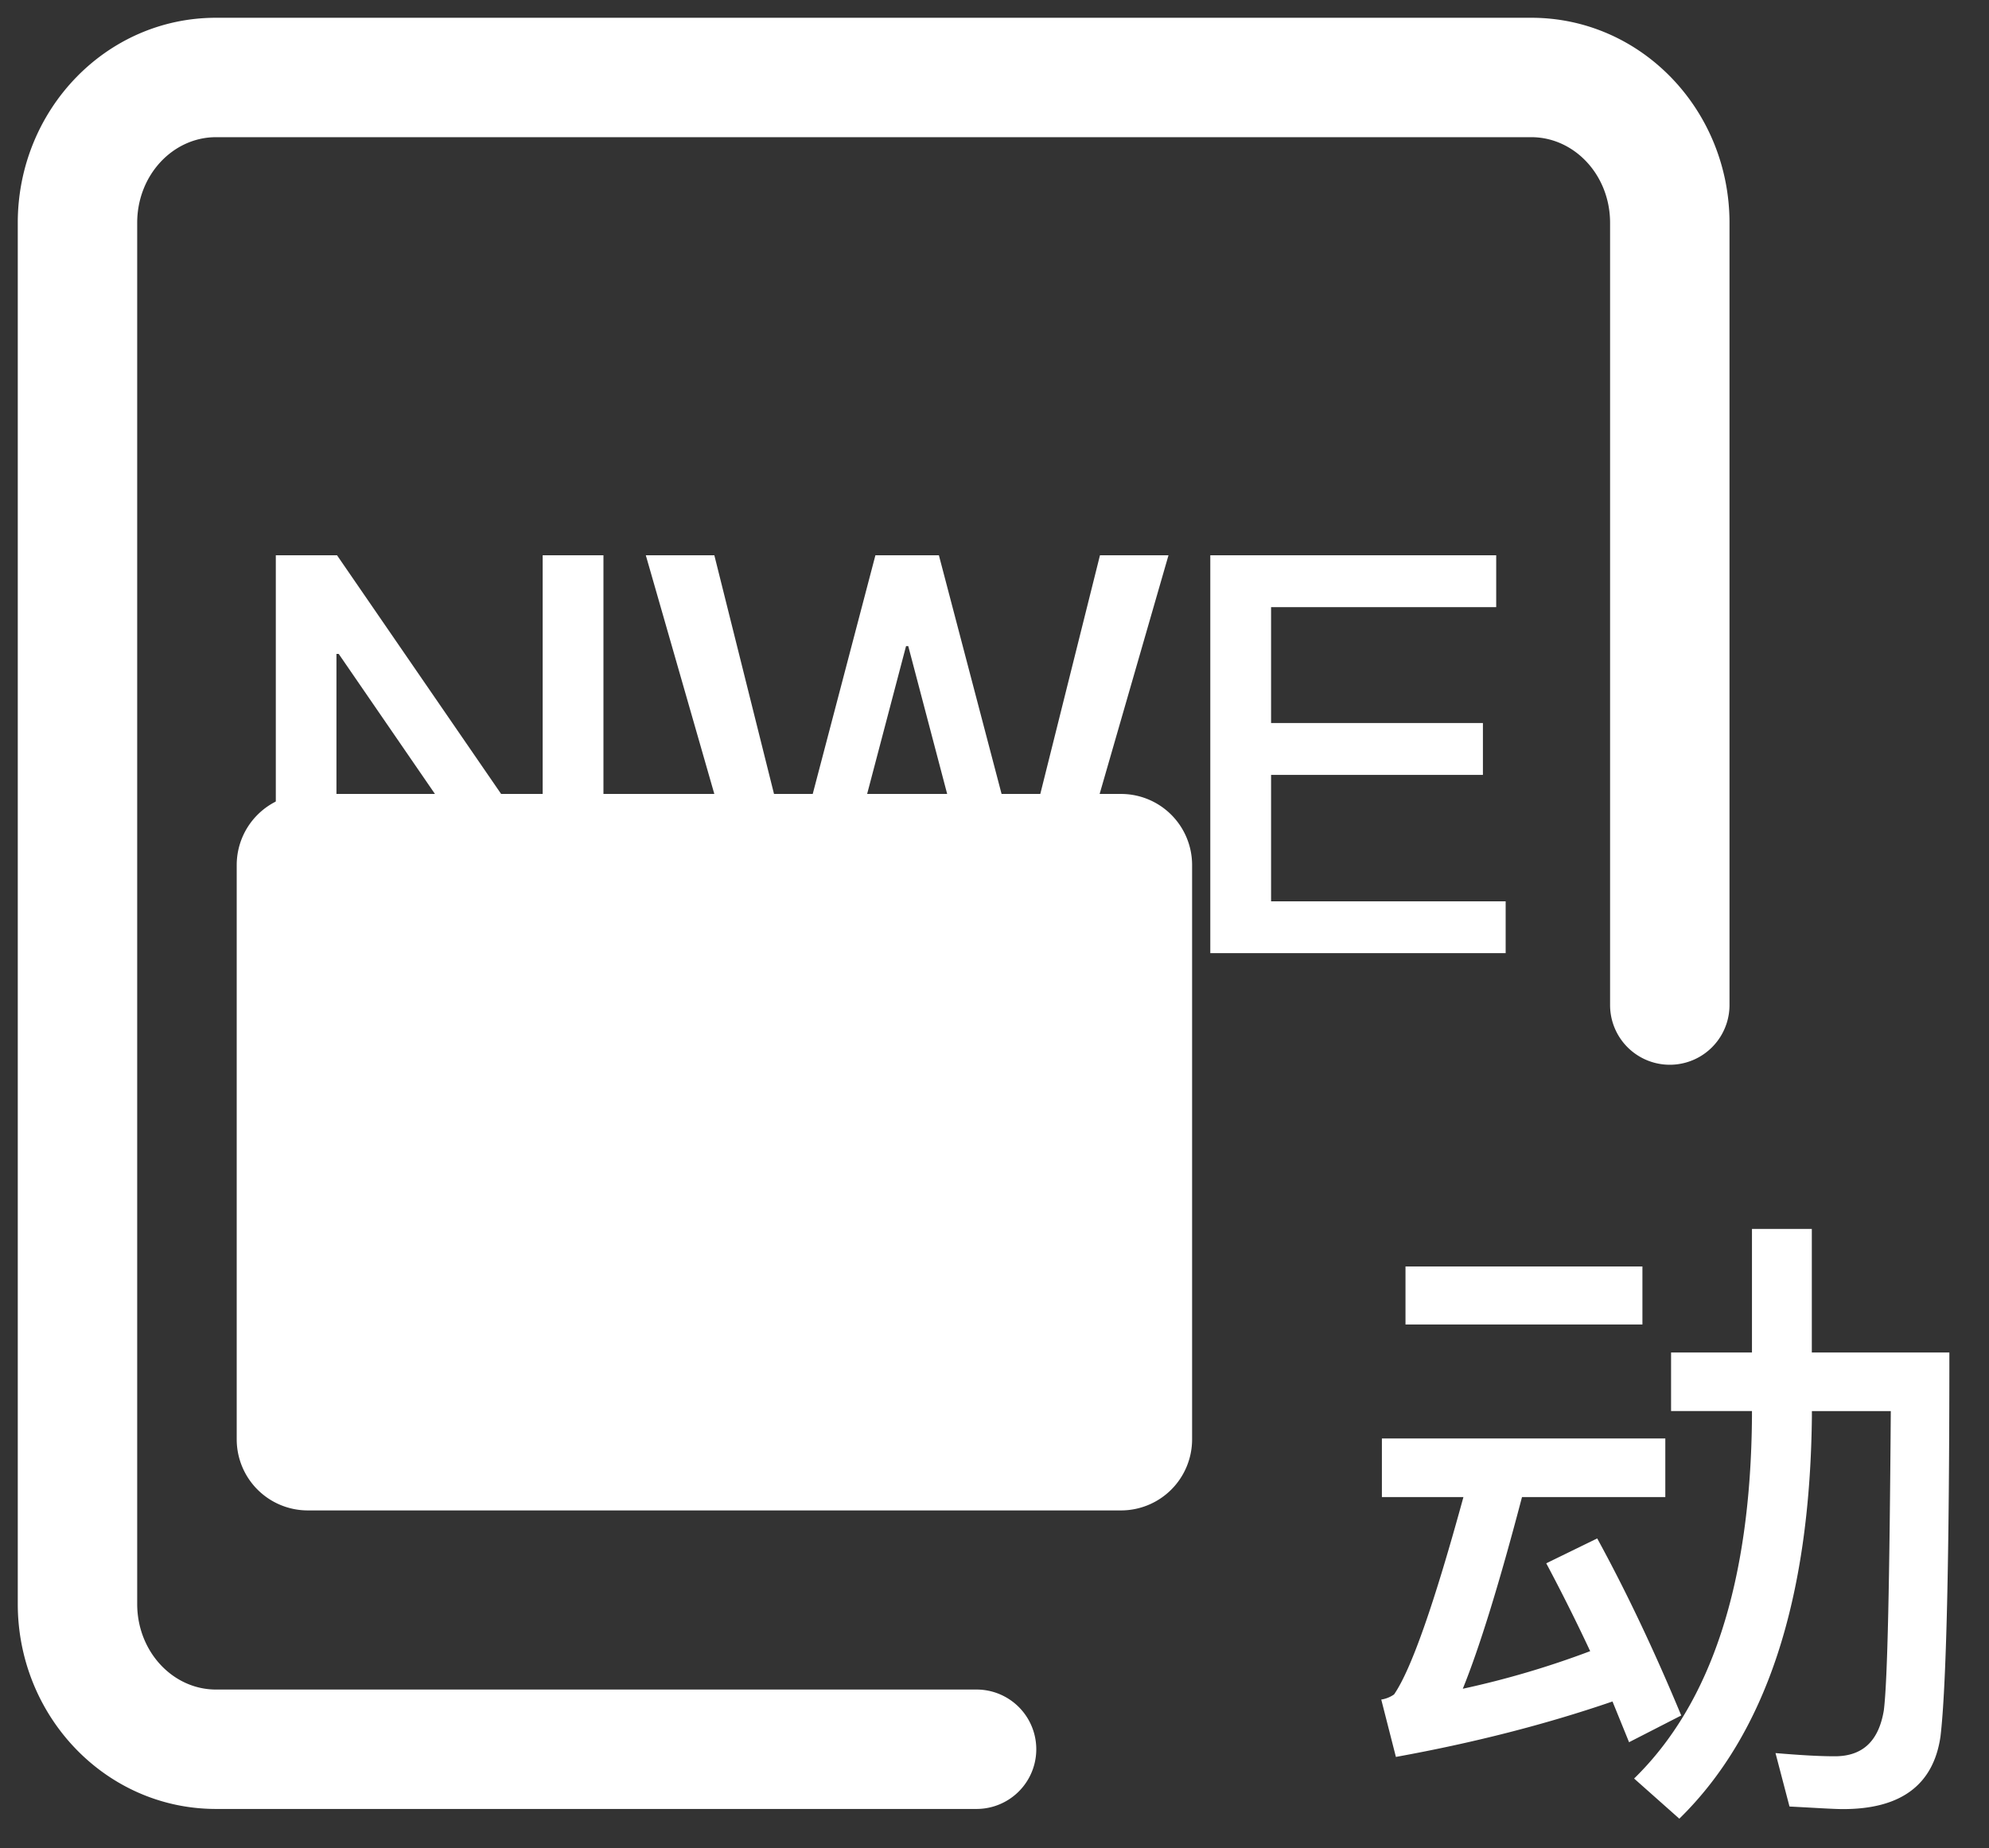
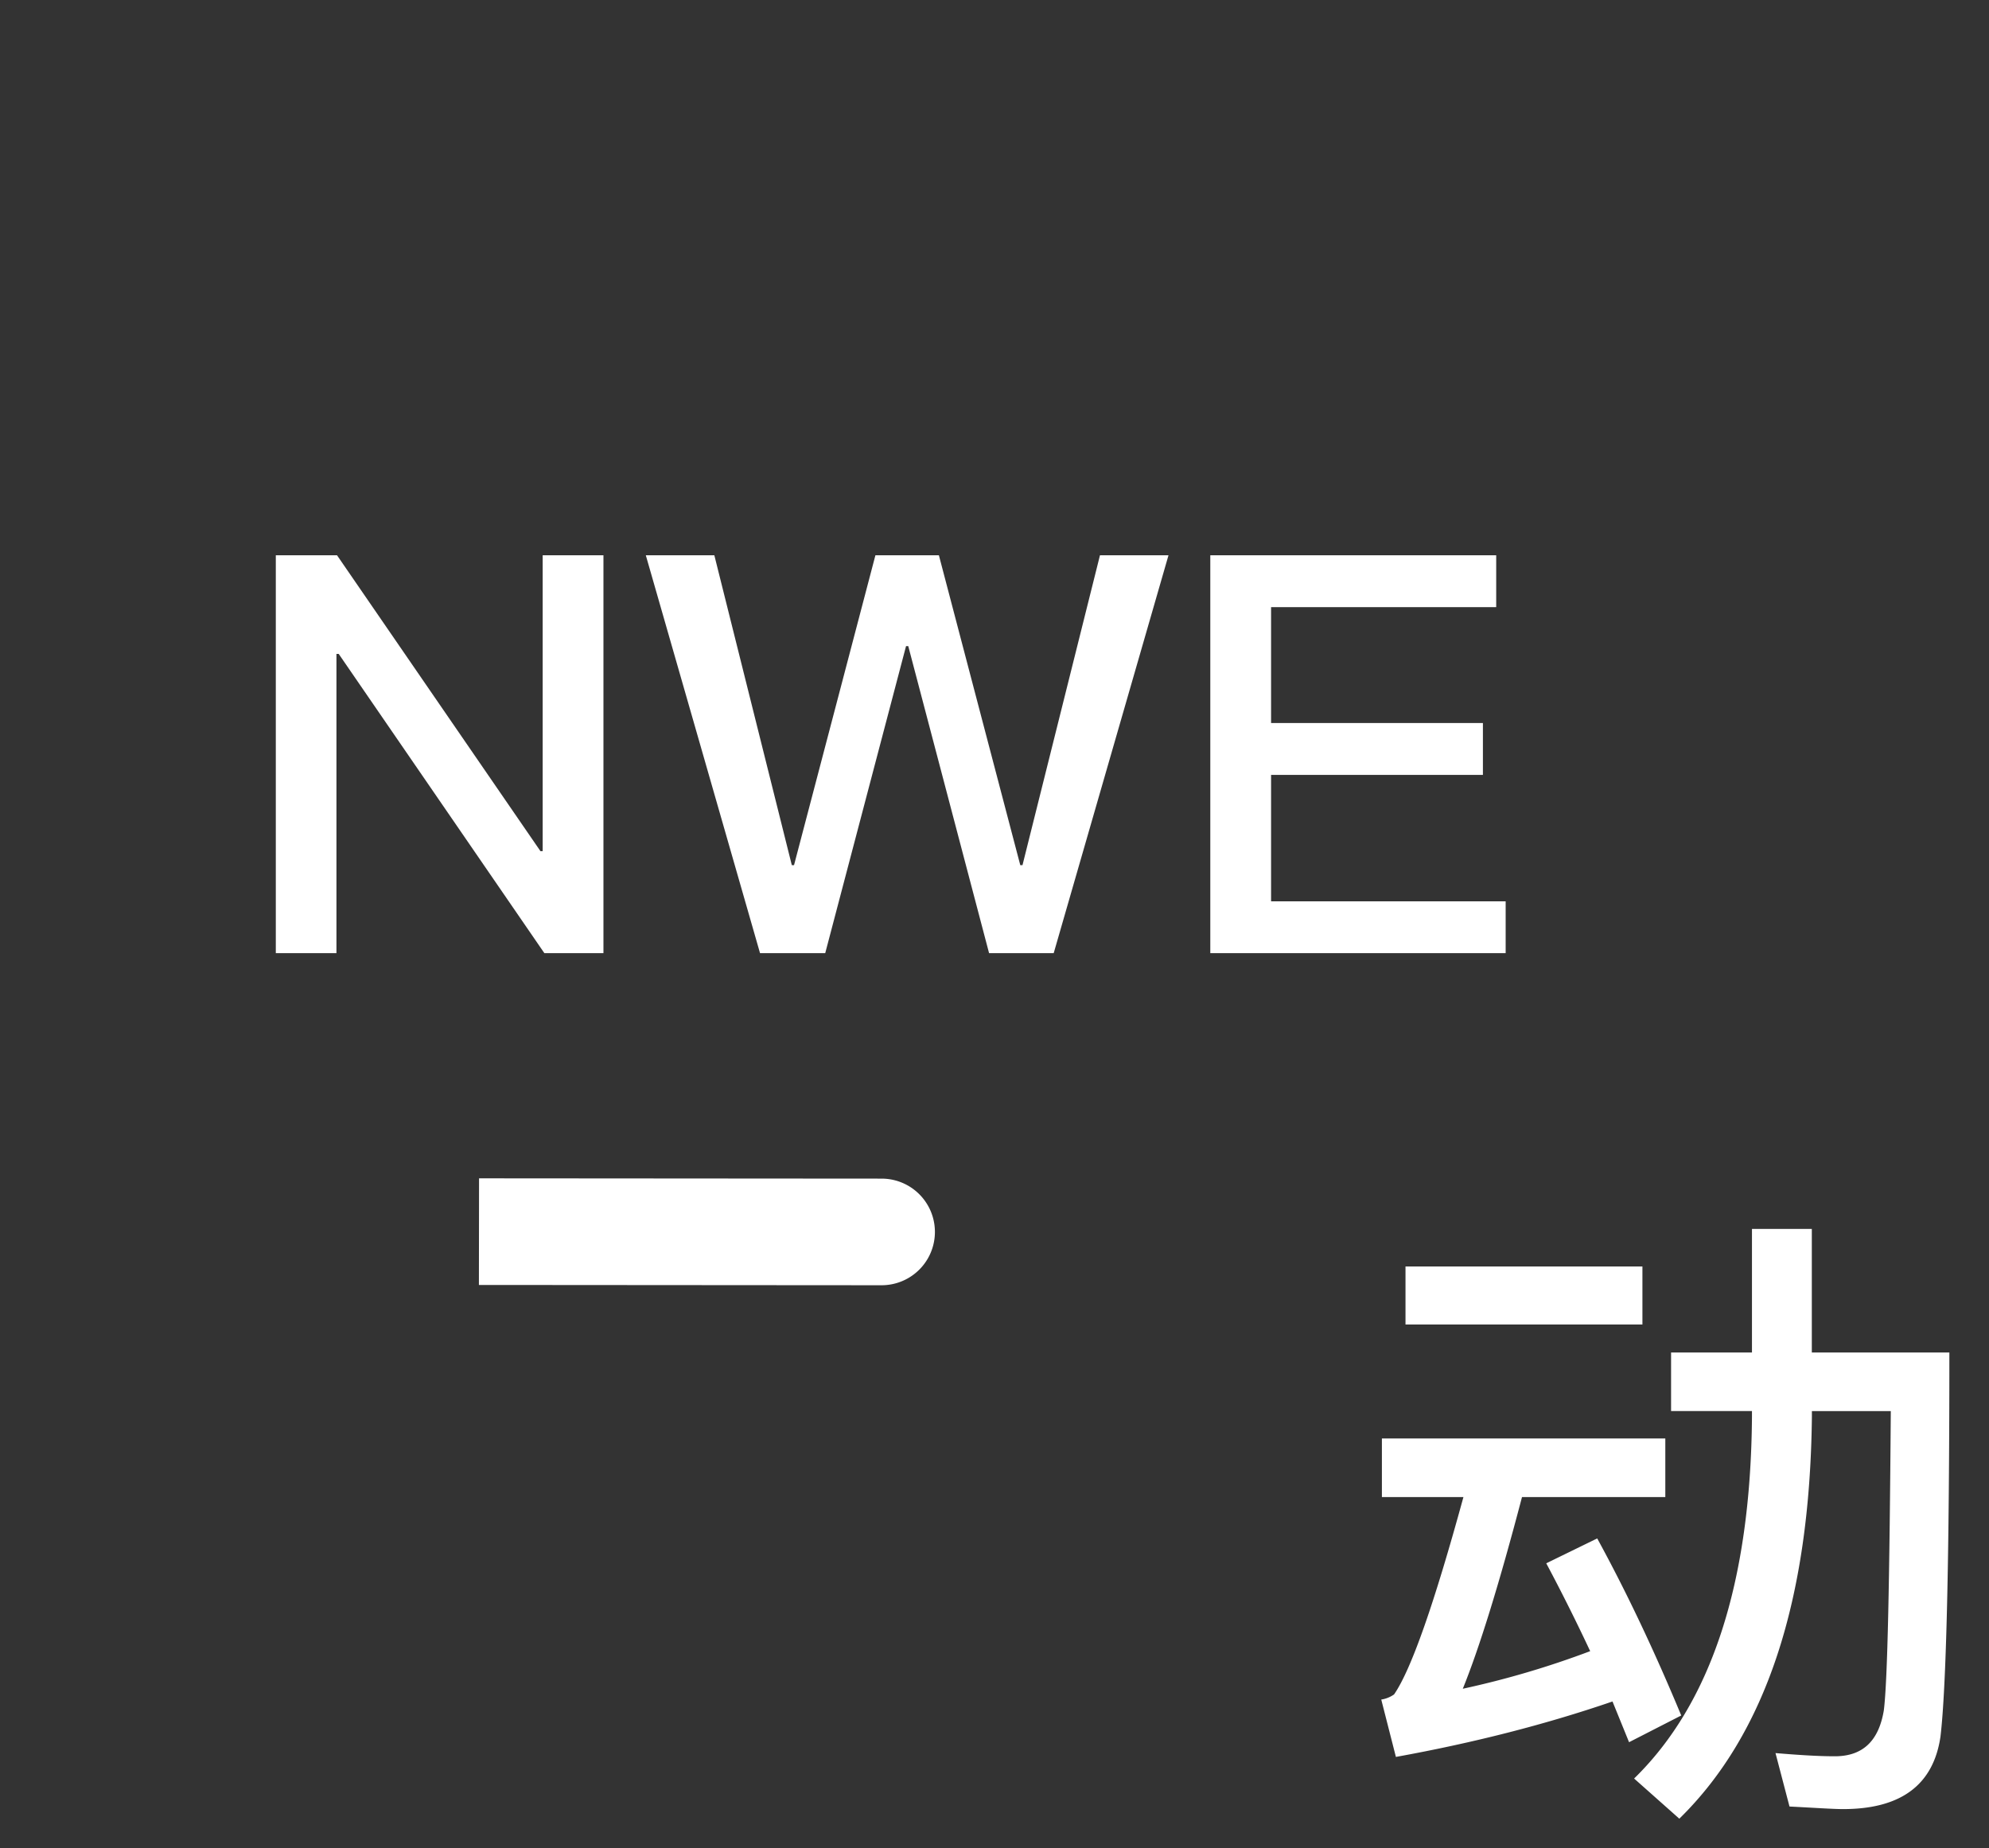
<svg xmlns="http://www.w3.org/2000/svg" t="1672284623585" class="icon" viewBox="0 0 1102 1024" version="1.1" p-id="29630" width="215.234" height="200">
  <rect x="0" y="0" width="1102" height="1024" fill="#333333" stroke="none" />
-   <path d="M170.535 439.926h450.56a39.385 39.385 0 0 1 39.385 39.385v318.228a39.385 39.385 0 0 1-39.385 39.385H170.535a39.385 39.385 0 0 1-39.385-39.385v-318.228a39.385 39.385 0 0 1 39.385-39.385z" fill="#ffffff" p-id="29631" />
-   <path d="M265.334 711.995l223.074 0.158a29.538 29.538 0 0 0 0.079-59.077l-223.074-0.158a29.538 29.538 0 0 0-0.079 59.077z" fill="#ffffff" p-id="29632" />
-   <path d="M541.026 936.172h-421.415c-23.71 0-43.599-20.874-43.599-47.458V123.471c0-26.545 19.889-47.458 43.638-47.458h728.773c23.749 0 43.638 20.874 43.638 47.458V556.898a33.083 33.083 0 1 0 66.166 0V123.471c0-62.385-48.798-113.625-109.804-113.625H119.65C58.604 9.846 9.846 61.046 9.846 123.471v765.243c0 62.385 48.798 113.625 109.804 113.625h421.415a33.083 33.083 0 0 0 0-66.166z" fill="#ffffff" p-id="29633" />
+   <path d="M265.334 711.995l223.074 0.158a29.538 29.538 0 0 0 0.079-59.077l-223.074-0.158z" fill="#ffffff" p-id="29632" />
  <path d="M778.713 701.755h131.269v32.138h-131.269v-32.138z m-13.076 95.311h157.026v32.453h-79.399c-12.682 48.325-23.631 83.614-32.807 106.22a498.688 498.688 0 0 0 70.577-20.834 1043.023 1043.023 0 0 0-24.34-48.679l28.239-13.785c16.226 29.657 31.744 62.464 46.553 98.107l-28.908 14.809-9.177-22.567c-37.061 12.721-76.958 22.922-120.005 30.72l-8.113-31.783a16.935 16.935 0 0 0 7.089-2.836c9.492-13.745 22.213-50.097 38.439-109.371H765.637v-32.453z m205.036-116.106h33.162v68.45h76.209c0 115.003-1.733 185.974-4.923 212.795-3.899 26.782-21.898 40.212-53.957 40.212-5.671 0-15.557-0.709-29.696-1.418l-7.759-29.617c12.721 1.063 23.631 1.772 32.847 1.772 15.518 0 24.34-8.468 27.175-25.442 2.087-16.542 3.151-71.956 3.86-165.809h-43.717v3.151c-1.103 101.612-25.442 175.734-73.452 222.681l-25.049-22.252c42.693-41.63 64.591-108.308 65.3-200.468v-3.151h-44.82v-32.453h44.82V680.96zM152.773 307.673h33.95l112.719 163.958h1.221V307.673h33.674v220.475h-32.729L187.668 362.338h-1.26v165.809H152.812V307.673z m205.036 0h37.967l42.929 171.717h1.221l45.095-171.717h35.17l45.095 171.717h1.221l42.929-171.717h37.967l-63.606 220.475h-35.801l-44.78-170.142h-1.221l-44.78 170.142h-36.116L357.809 307.673z m312.753 0h158.405v28.751h-124.731v64.197h117.366v28.751h-117.366v70.065h129.969v28.711h-163.643V307.673z" fill="#ffffff" p-id="29634" />
</svg>